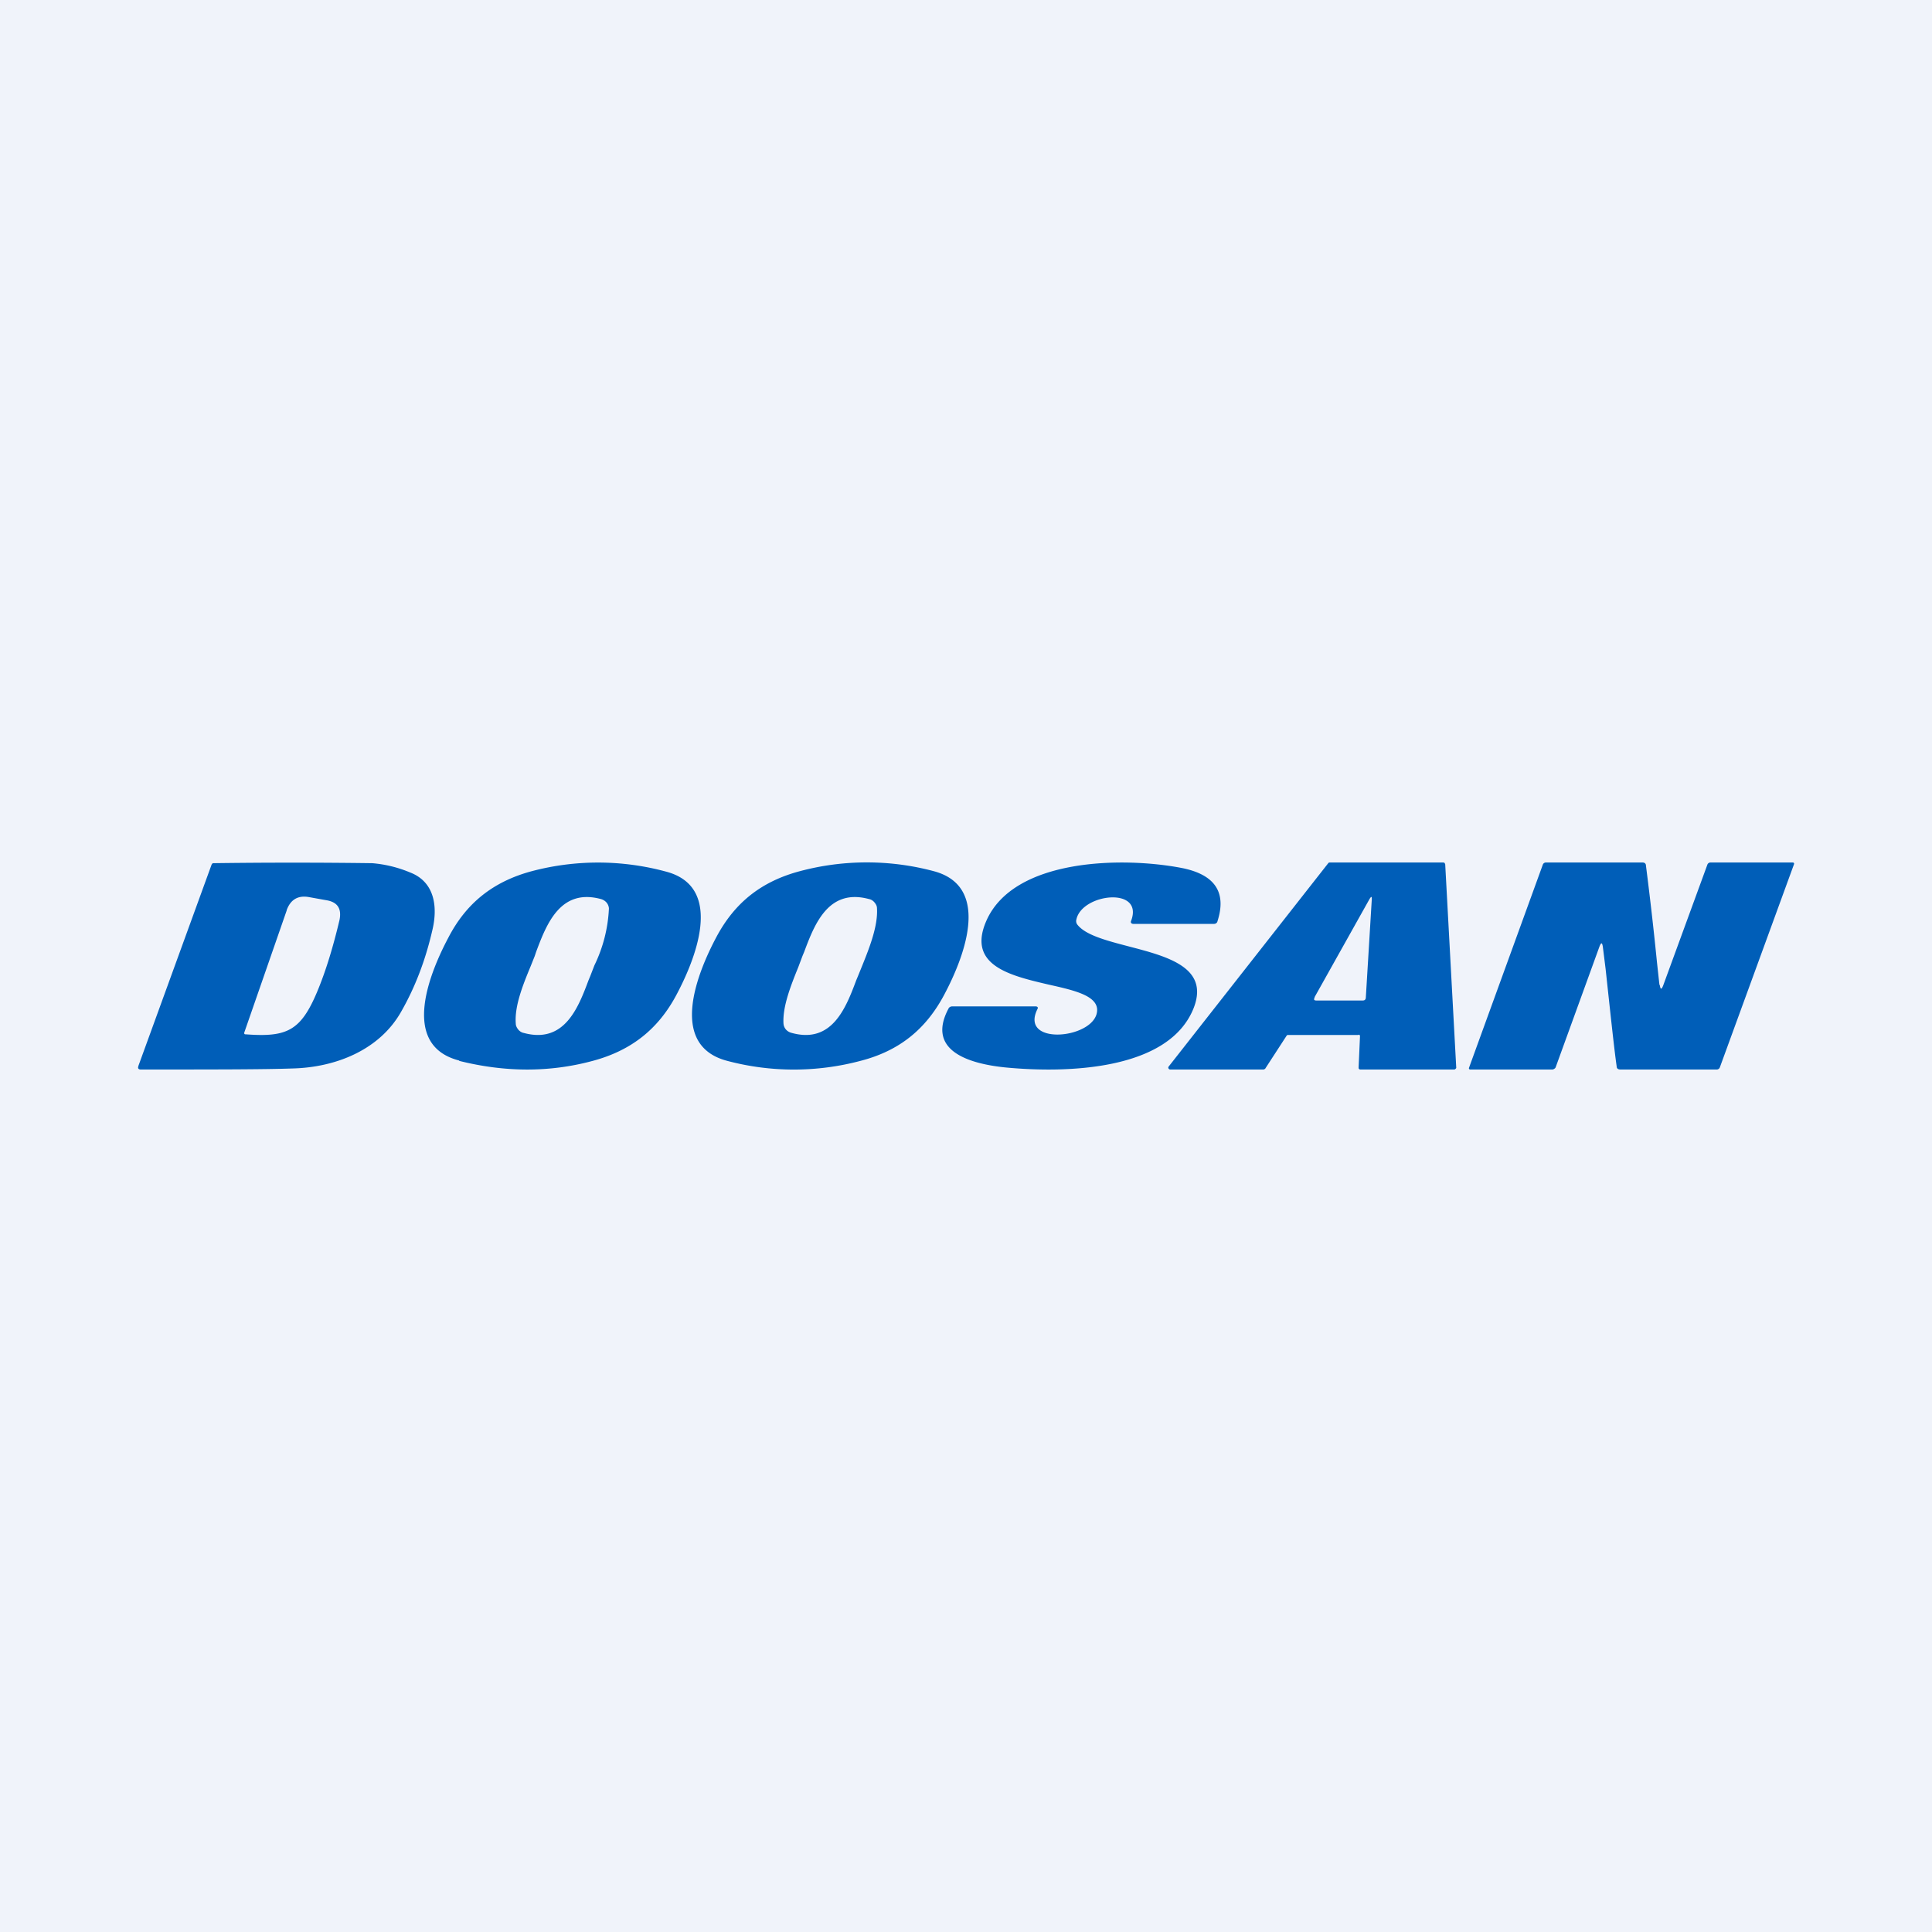
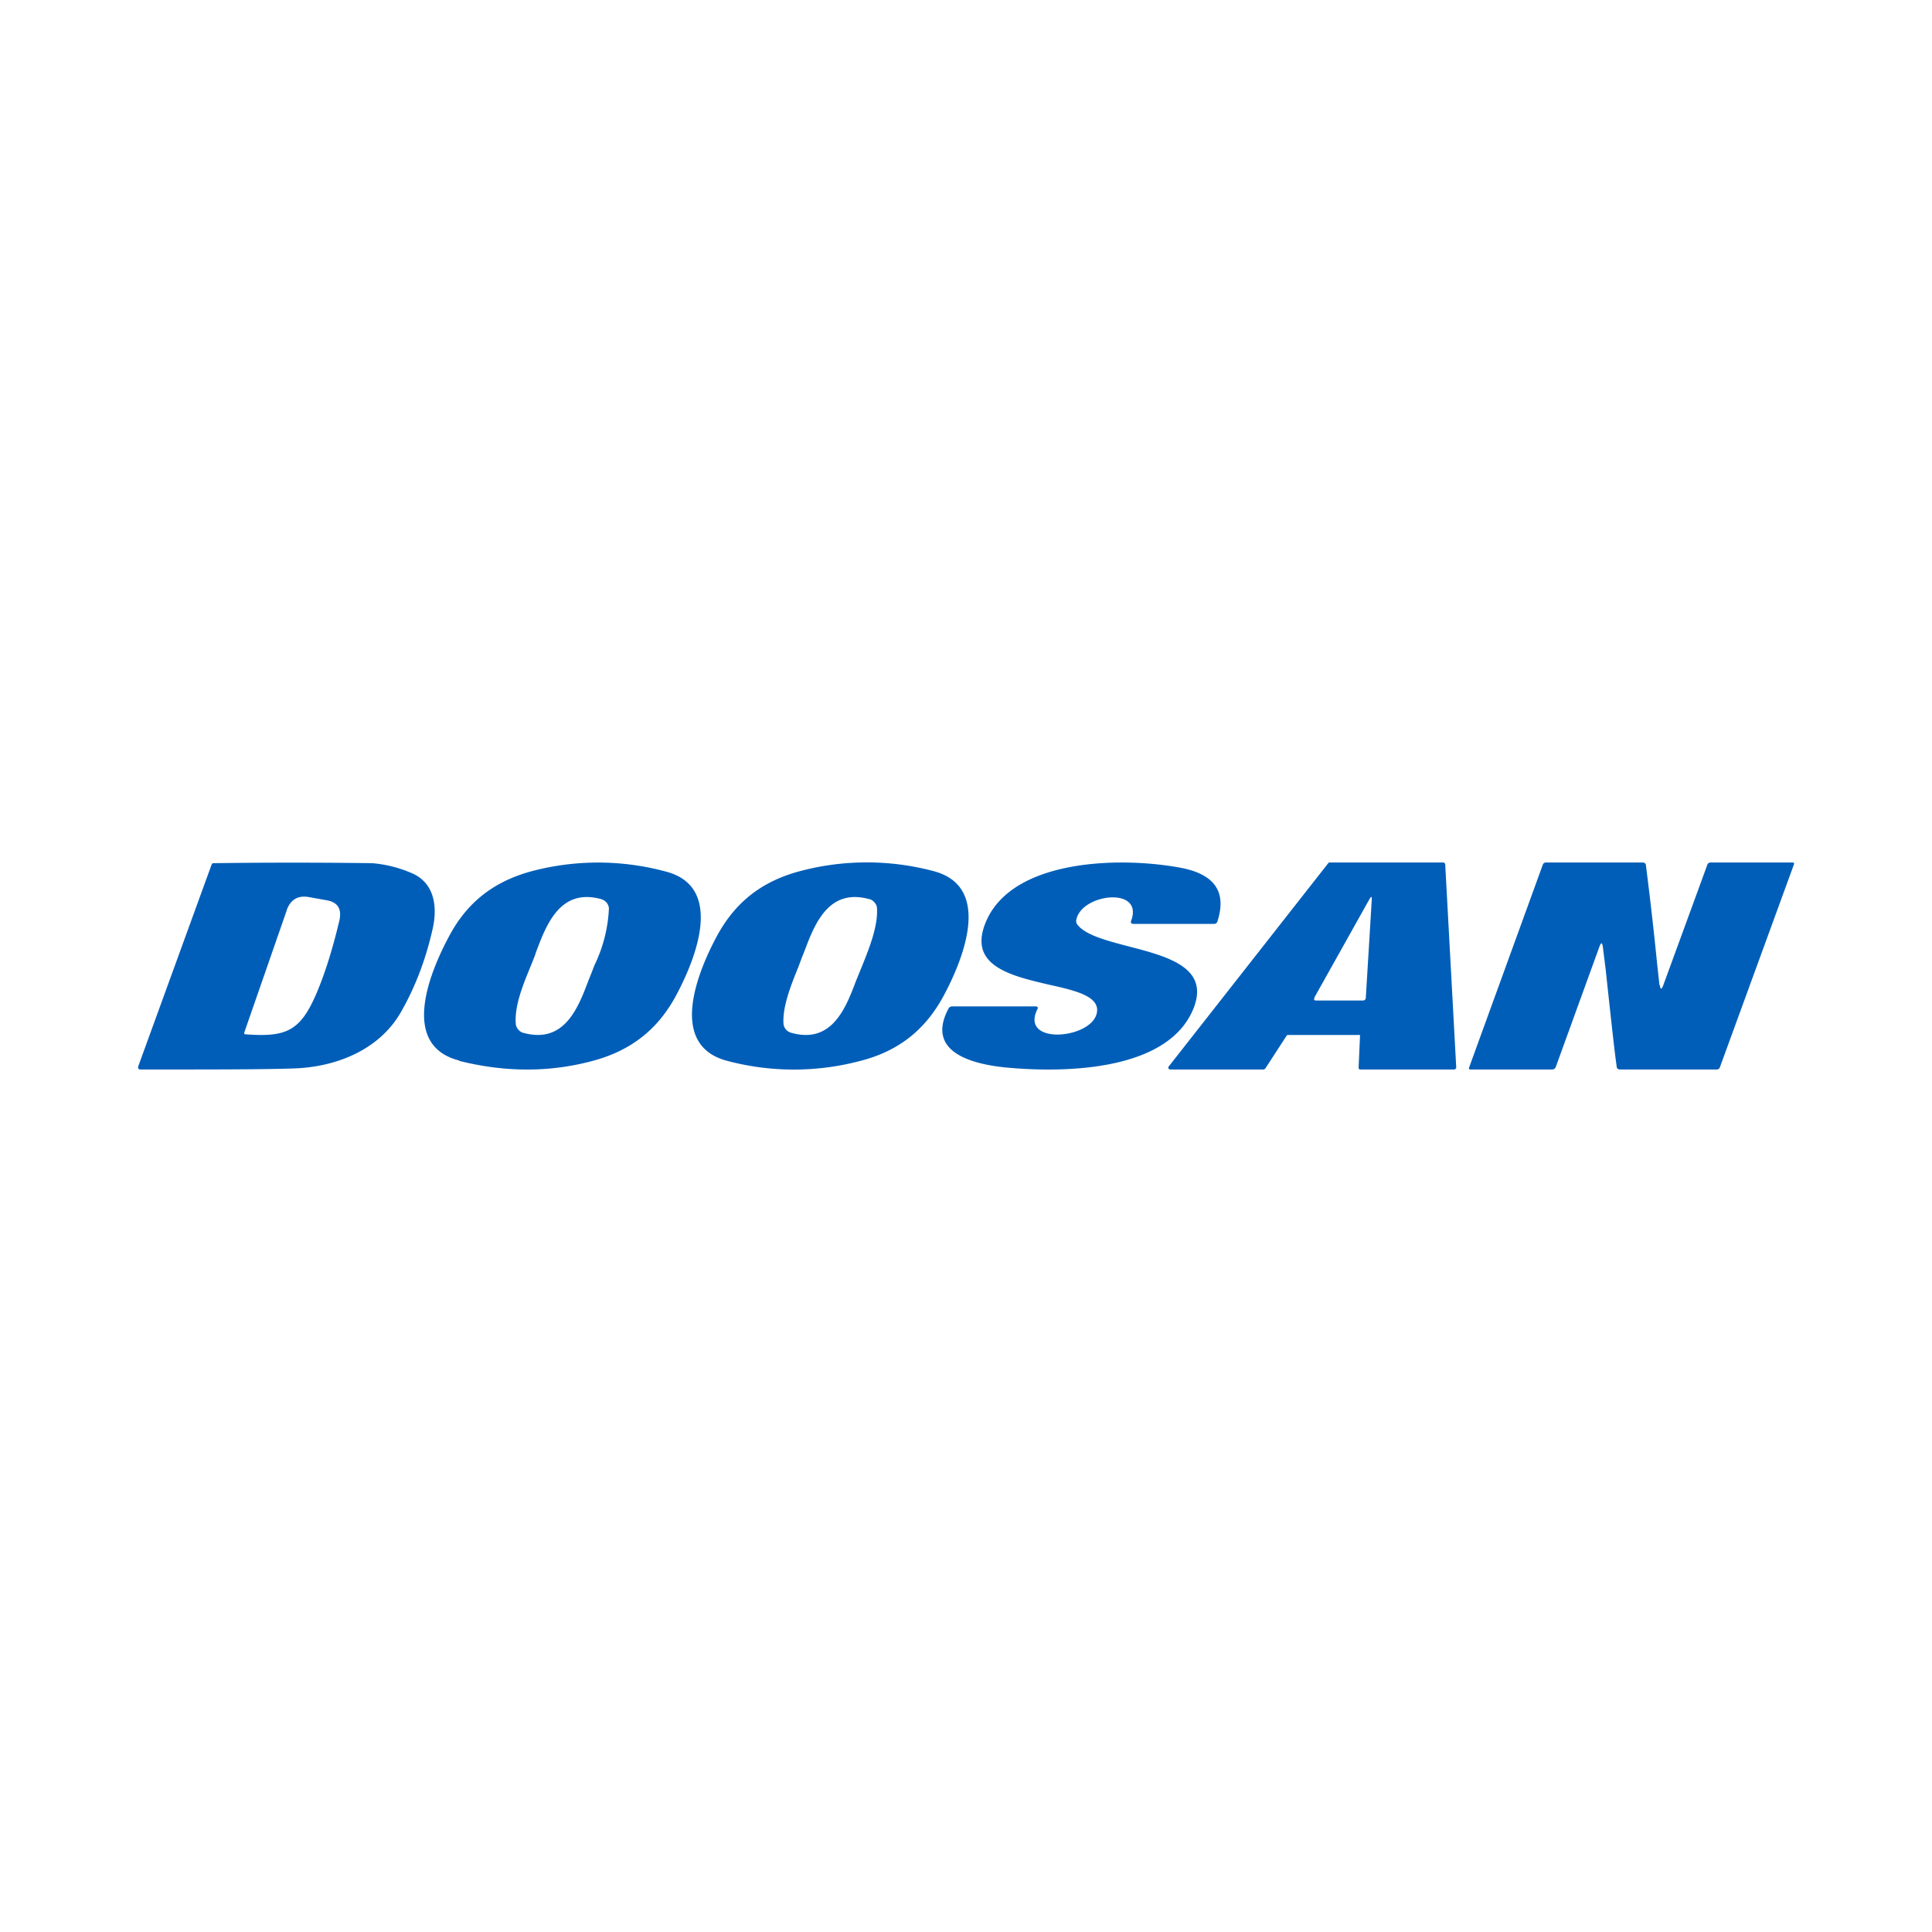
<svg xmlns="http://www.w3.org/2000/svg" width="56" height="56" viewBox="0 0 56 56">
-   <path fill="#F0F3FA" d="M0 0h56v56H0z" />
  <path fill-rule="evenodd" d="m48.1 28.55-.07-.64a101.4 101.4 0 0 0-.32-2.81c0-.07-.04-.1-.1-.1h-2.8a.1.1 0 0 0-.06.02.09.09 0 0 0-.03.04l-2.14 5.89a.04.04 0 0 0 0 .03.04.04 0 0 0 .03.02H45a.1.1 0 0 0 .05-.02.09.09 0 0 0 .04-.04l1.27-3.5c.05-.13.08-.13.1.01l.08.64c.15 1.39.25 2.33.32 2.82 0 .06.04.09.11.09h2.8a.1.1 0 0 0 .05-.02.1.1 0 0 0 .03-.04L52 25.05a.04.04 0 0 0 0-.03.04.04 0 0 0-.04-.02h-2.39a.1.1 0 0 0-.05.02.09.09 0 0 0-.03.04l-1.28 3.5c-.05.13-.08.13-.1-.01Zm-16.9-1.9c.16-.75 1.95-.96 1.59.03-.03.06 0 .1.07.1h2.32c.06 0 .1-.03.11-.08.27-.84-.08-1.35-1.03-1.54-1.7-.33-4.87-.29-5.67 1.53-.57 1.3.7 1.59 1.81 1.85.72.16 1.36.31 1.4.7.06.86-2.28 1.12-1.73.01.03-.05 0-.08-.06-.08h-2.4c-.05 0-.1.02-.12.07-.66 1.25.67 1.6 1.65 1.7 1.76.17 4.77.1 5.47-1.75.43-1.16-.79-1.47-1.9-1.76-.65-.17-1.26-.33-1.49-.64a.17.17 0 0 1-.02-.14Zm-17.89 4.1c1.32.33 2.61.34 3.87 0 1.12-.3 1.9-.92 2.43-1.92.5-.94 1.44-3.12-.32-3.57a7.52 7.52 0 0 0-3.87-.01c-1.12.3-1.9.92-2.42 1.92-.5.94-1.45 3.12.31 3.57Zm3.75-2.34.05-.12.12-.31a4.2 4.2 0 0 0 .42-1.65.3.3 0 0 0-.07-.17.33.33 0 0 0-.16-.1c-1.18-.32-1.58.73-1.88 1.53l-.04.12-.12.3c-.22.53-.47 1.15-.43 1.66 0 .06.03.12.07.17.04.05.1.09.16.1 1.18.32 1.58-.73 1.88-1.53Zm6.13-3.16a7.53 7.53 0 0 1 3.87 0c1.75.46.81 2.64.31 3.58-.53 1-1.3 1.63-2.43 1.92a7.52 7.52 0 0 1-3.86 0c-1.76-.46-.82-2.64-.32-3.58.53-1 1.3-1.62 2.43-1.92Zm.07 2.46.05-.12c.3-.8.7-1.85 1.88-1.53.06.01.12.05.16.1.04.05.07.1.07.17.03.5-.21 1.12-.42 1.64l-.13.32-.05.12c-.3.8-.7 1.85-1.87 1.53a.33.33 0 0 1-.17-.1.3.3 0 0 1-.07-.17c-.03-.5.22-1.12.43-1.64l.12-.32Zm-19.25 3.2c-.02.05 0 .09.07.09 2.1 0 3.57 0 4.4-.03 1.24-.03 2.52-.53 3.15-1.65.4-.7.7-1.48.9-2.35.17-.7.06-1.41-.64-1.68a3.6 3.6 0 0 0-1.1-.27 171.33 171.33 0 0 0-4.62 0 .1.1 0 0 0-.04.05L4.01 30.9Zm4.3-4.52-1.23 3.54a.04.04 0 0 0 .02.05h.02c1.2.09 1.6-.1 2.08-1.25.25-.6.46-1.3.64-2.06.07-.34-.06-.53-.4-.58L8.94 26c-.31-.05-.52.08-.63.38Zm28.99 3.62-.63.97-.02.01-.02.01h-2.7a.06.06 0 0 1-.06-.03.05.05 0 0 1 0-.05l4.63-5.9a.05.05 0 0 1 .04-.02h3.3l.03.01.02.04.32 5.9a.05.05 0 0 1-.02.03.05.05 0 0 1-.04.02h-2.72a.05.05 0 0 1-.05-.04v-.02l.04-.9v-.02a.05.05 0 0 0-.03-.03l-.02.01h-2.05l-.02.01Zm.8-1.1 1.59-2.84c.06-.1.08-.1.07.03l-.17 2.8c0 .07-.03.1-.09.1h-1.35c-.06 0-.08-.03-.04-.09Z" fill="#005EB8" />
</svg>